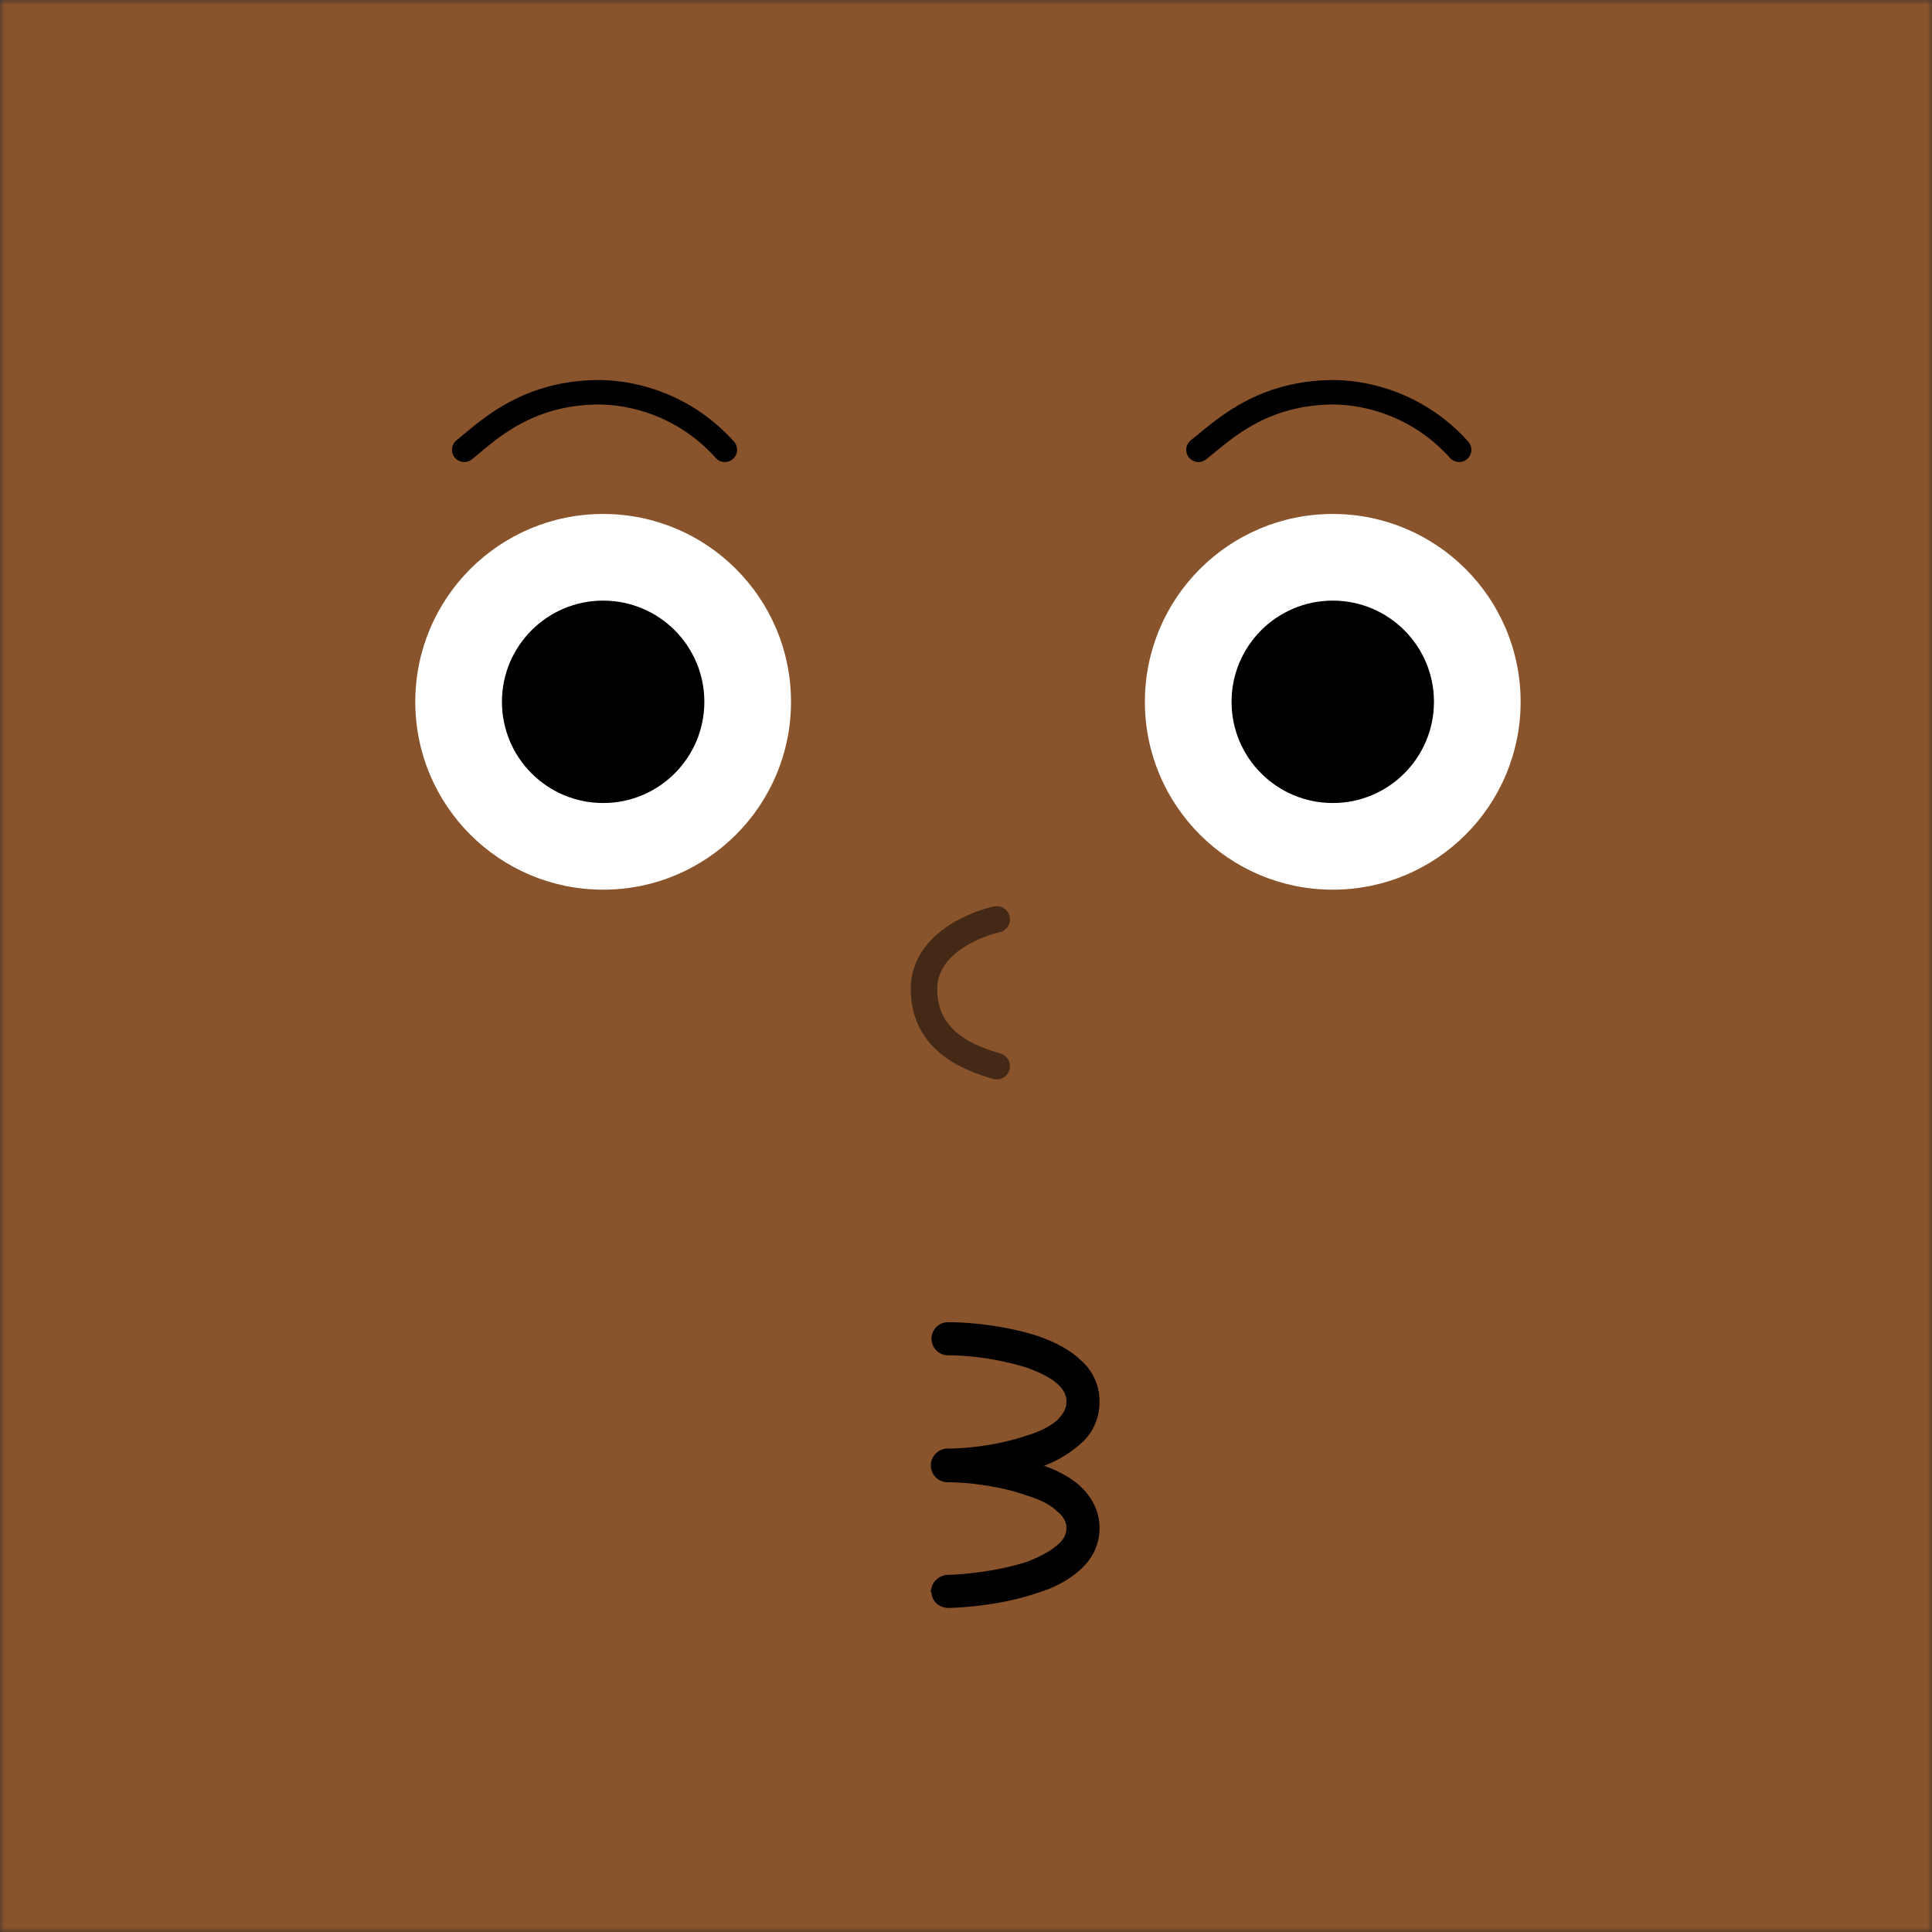
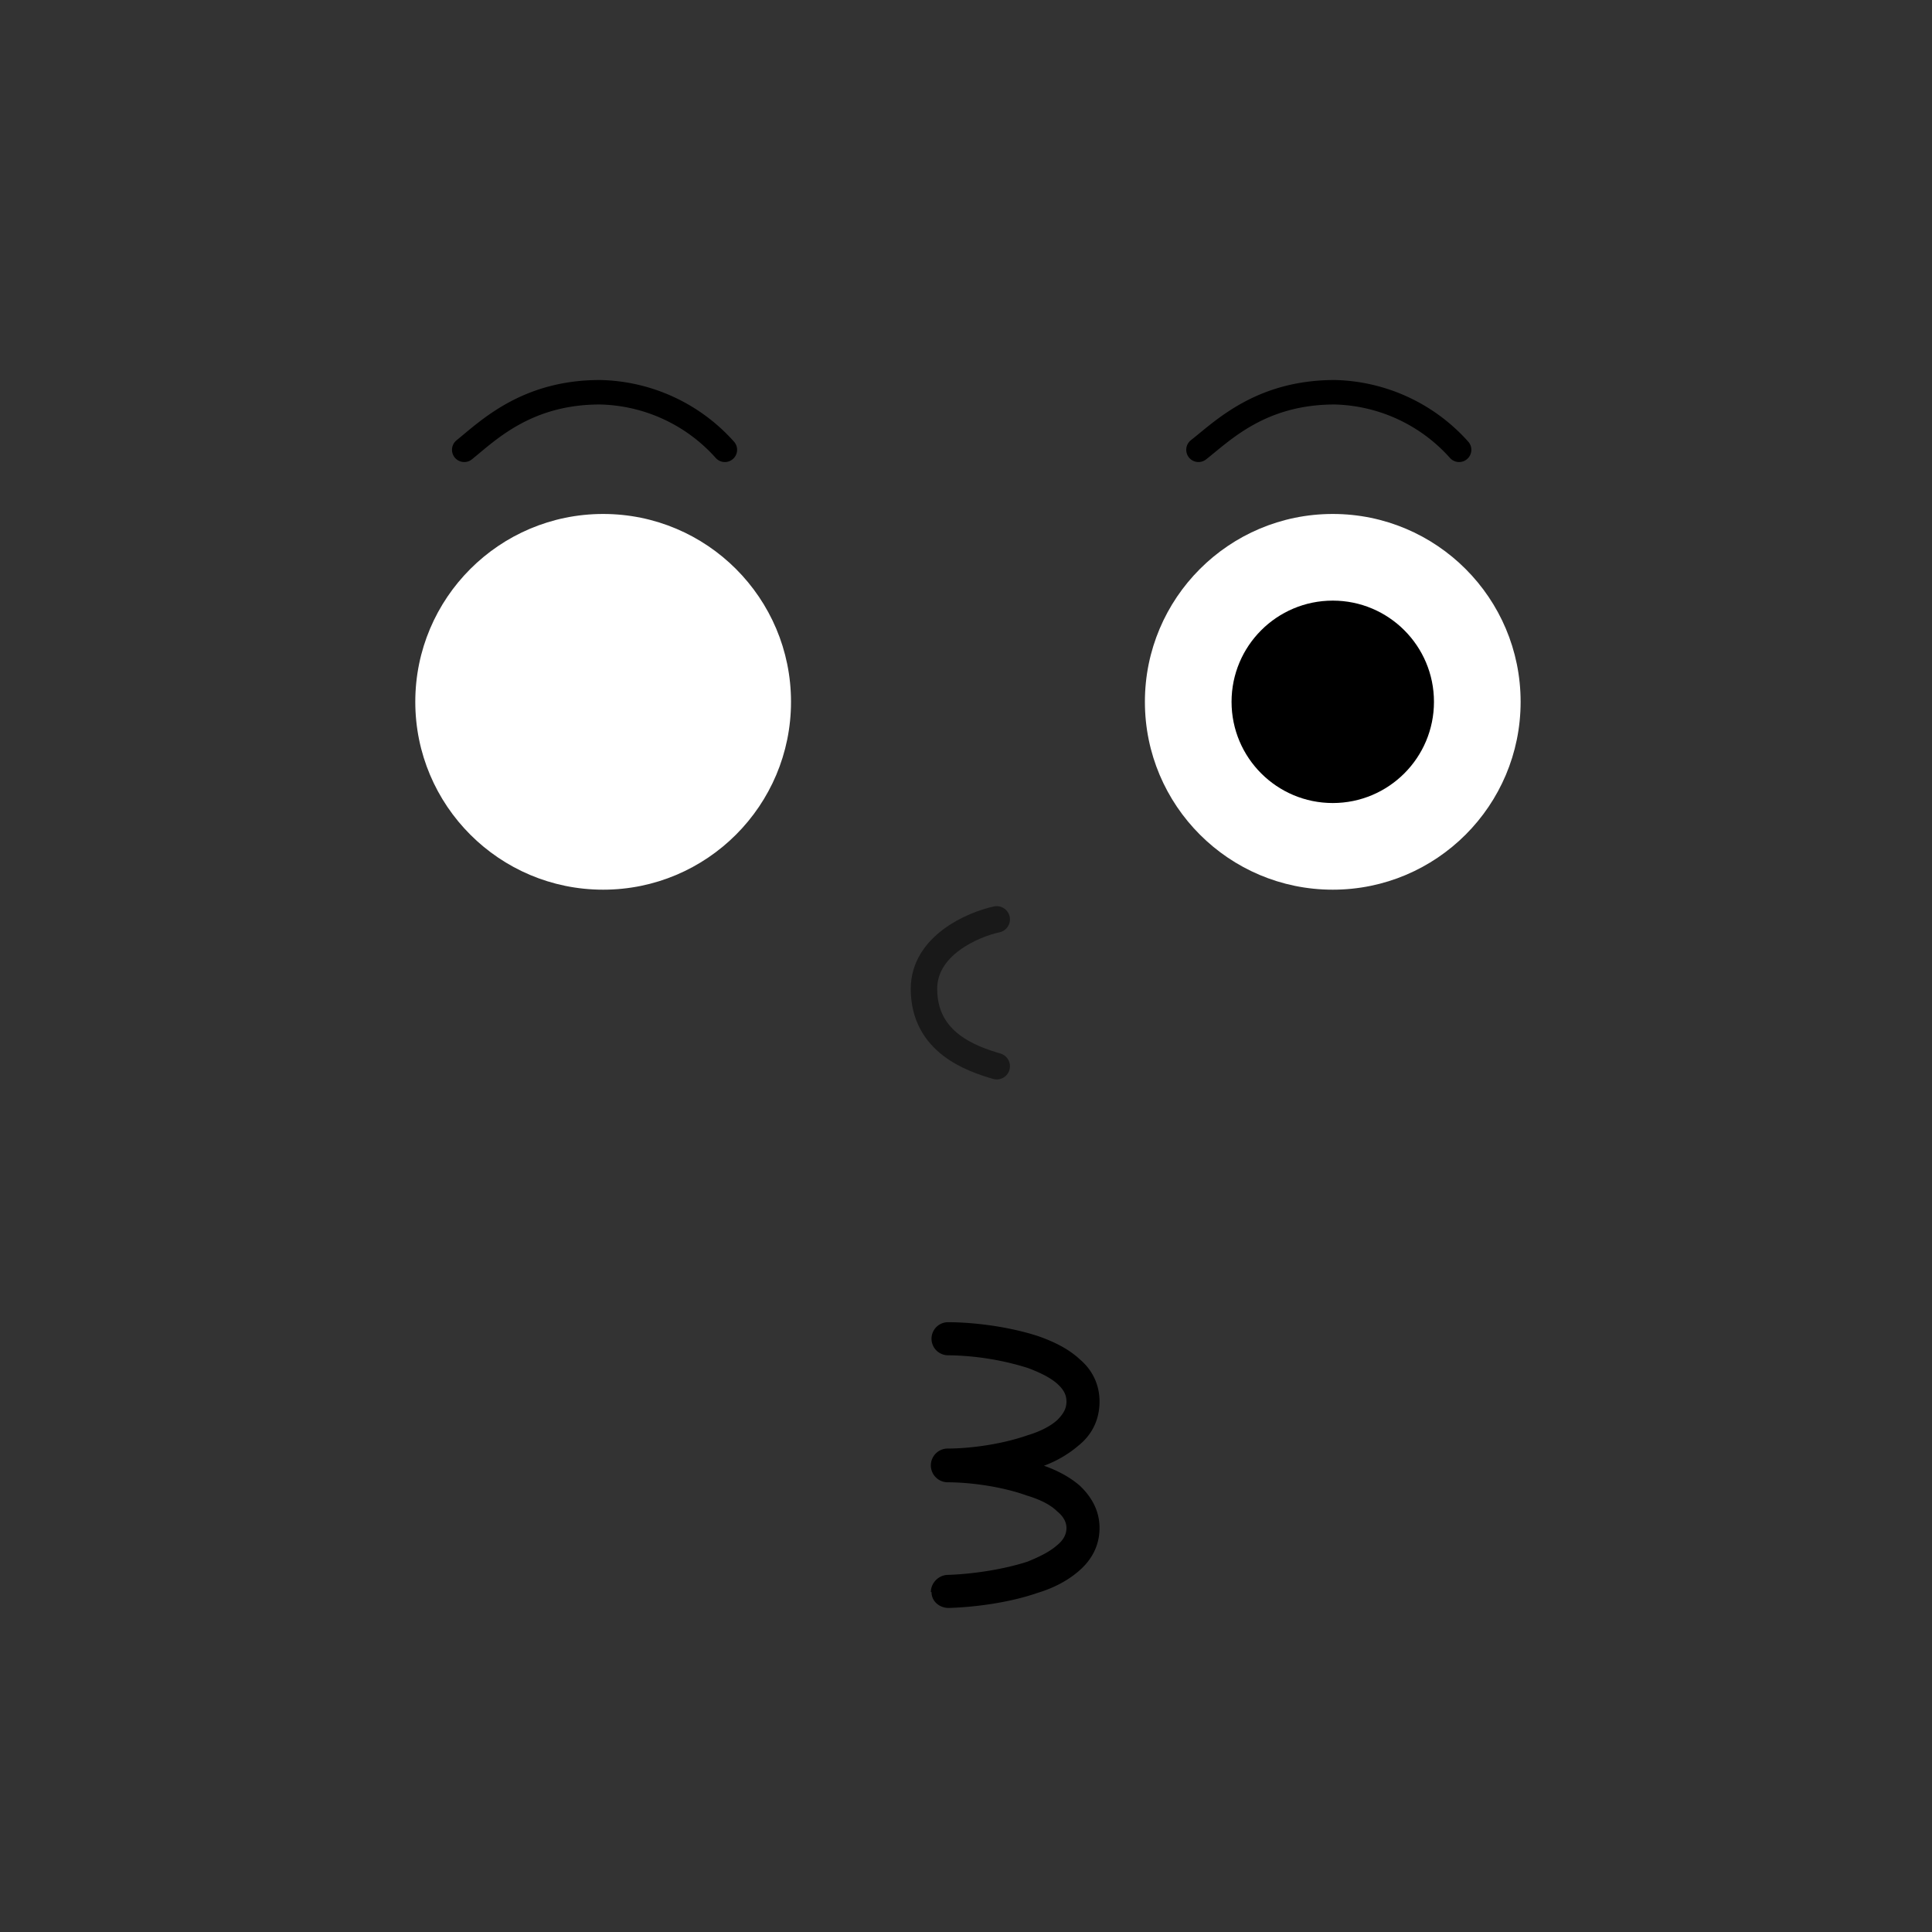
<svg xmlns="http://www.w3.org/2000/svg" viewBox="0 0 210 210" fill="none" shape-rendering="auto">
  <rect x="0" y="0" width="210" height="210" fill="#333333" stroke="none" />
  <mask id="viewboxMask">
    <rect width="210" height="210" rx="0" ry="0" x="0" y="0" fill="#fff" />
  </mask>
  <g mask="url(#viewboxMask)">
-     <rect fill="#89532c" width="210" height="210" x="0" y="0" />
    <g transform="translate(86.8 138.9) scale(.719)">
      <path fill-rule="evenodd" clip-rule="evenodd" d="M20 47.5c0-1.4 1.2-2.6 2.6-2.6 3.2-.1 8-.7 12-2 2-.8 3.5-1.6 4.5-2.5 1-.8 1.4-1.7 1.4-2.6 0-.8-.4-1.7-1.4-2.5-1-1-2.6-1.8-4.6-2.4-3.9-1.4-8.7-2-12-2a2.5 2.5 0 0 1 .1-5.1c3.2 0 8-.6 12-2 2-.6 3.5-1.4 4.5-2.3 1-1 1.4-1.8 1.4-2.8 0-1-.4-1.8-1.4-2.7-1-.9-2.6-1.7-4.5-2.4a42 42 0 0 0-12-1.9 2.5 2.5 0 0 1 0-5c3.6 0 9 .6 13.6 2.1 2.3.8 4.6 1.9 6.3 3.5 1.8 1.5 3 3.7 3 6.4 0 2.8-1.2 5-3 6.5a17.4 17.4 0 0 1-5.4 3.2c2 .7 3.9 1.7 5.4 3 1.7 1.6 3 3.7 3 6.4 0 2.8-1.3 4.9-3 6.4-1.8 1.6-4 2.7-6.3 3.4-4.6 1.6-10 2.2-13.5 2.3-1.4 0-2.6-1-2.6-2.4Z" fill="#000" />
    </g>
    <g transform="translate(2 11) scale(.719)">
      <path d="M178.4 52.7c3.7-2.9 9.4-8.7 20.6-8.7a26 26 0 0 1 18.8 8.7M67.4 52.7C71 49.8 76.8 44 87.9 44a26 26 0 0 1 18.9 8.7" stroke="#000" stroke-width="3.7" stroke-linecap="round" />
      <circle cx="88.4" cy="90.8" r="28.4" fill="#fff" />
      <circle cx="198.7" cy="90.8" r="28.4" fill="#fff" />
-       <circle cx="88.4" cy="90.8" r="15.3" fill="#000" />
      <circle cx="198.7" cy="90.8" r="15.3" fill="#000" />
    </g>
    <g transform="translate(15 89.2) scale(.719)" />
    <g transform="translate(80.3 79.8) scale(.719)">
      <path d="M39 28c-3.7.8-11 4-11 10.5 0 8.2 7.3 10.6 11 11.7" stroke="#000" stroke-opacity=".5" stroke-width="4" stroke-linecap="round" stroke-linejoin="round" />
    </g>
  </g>
</svg>